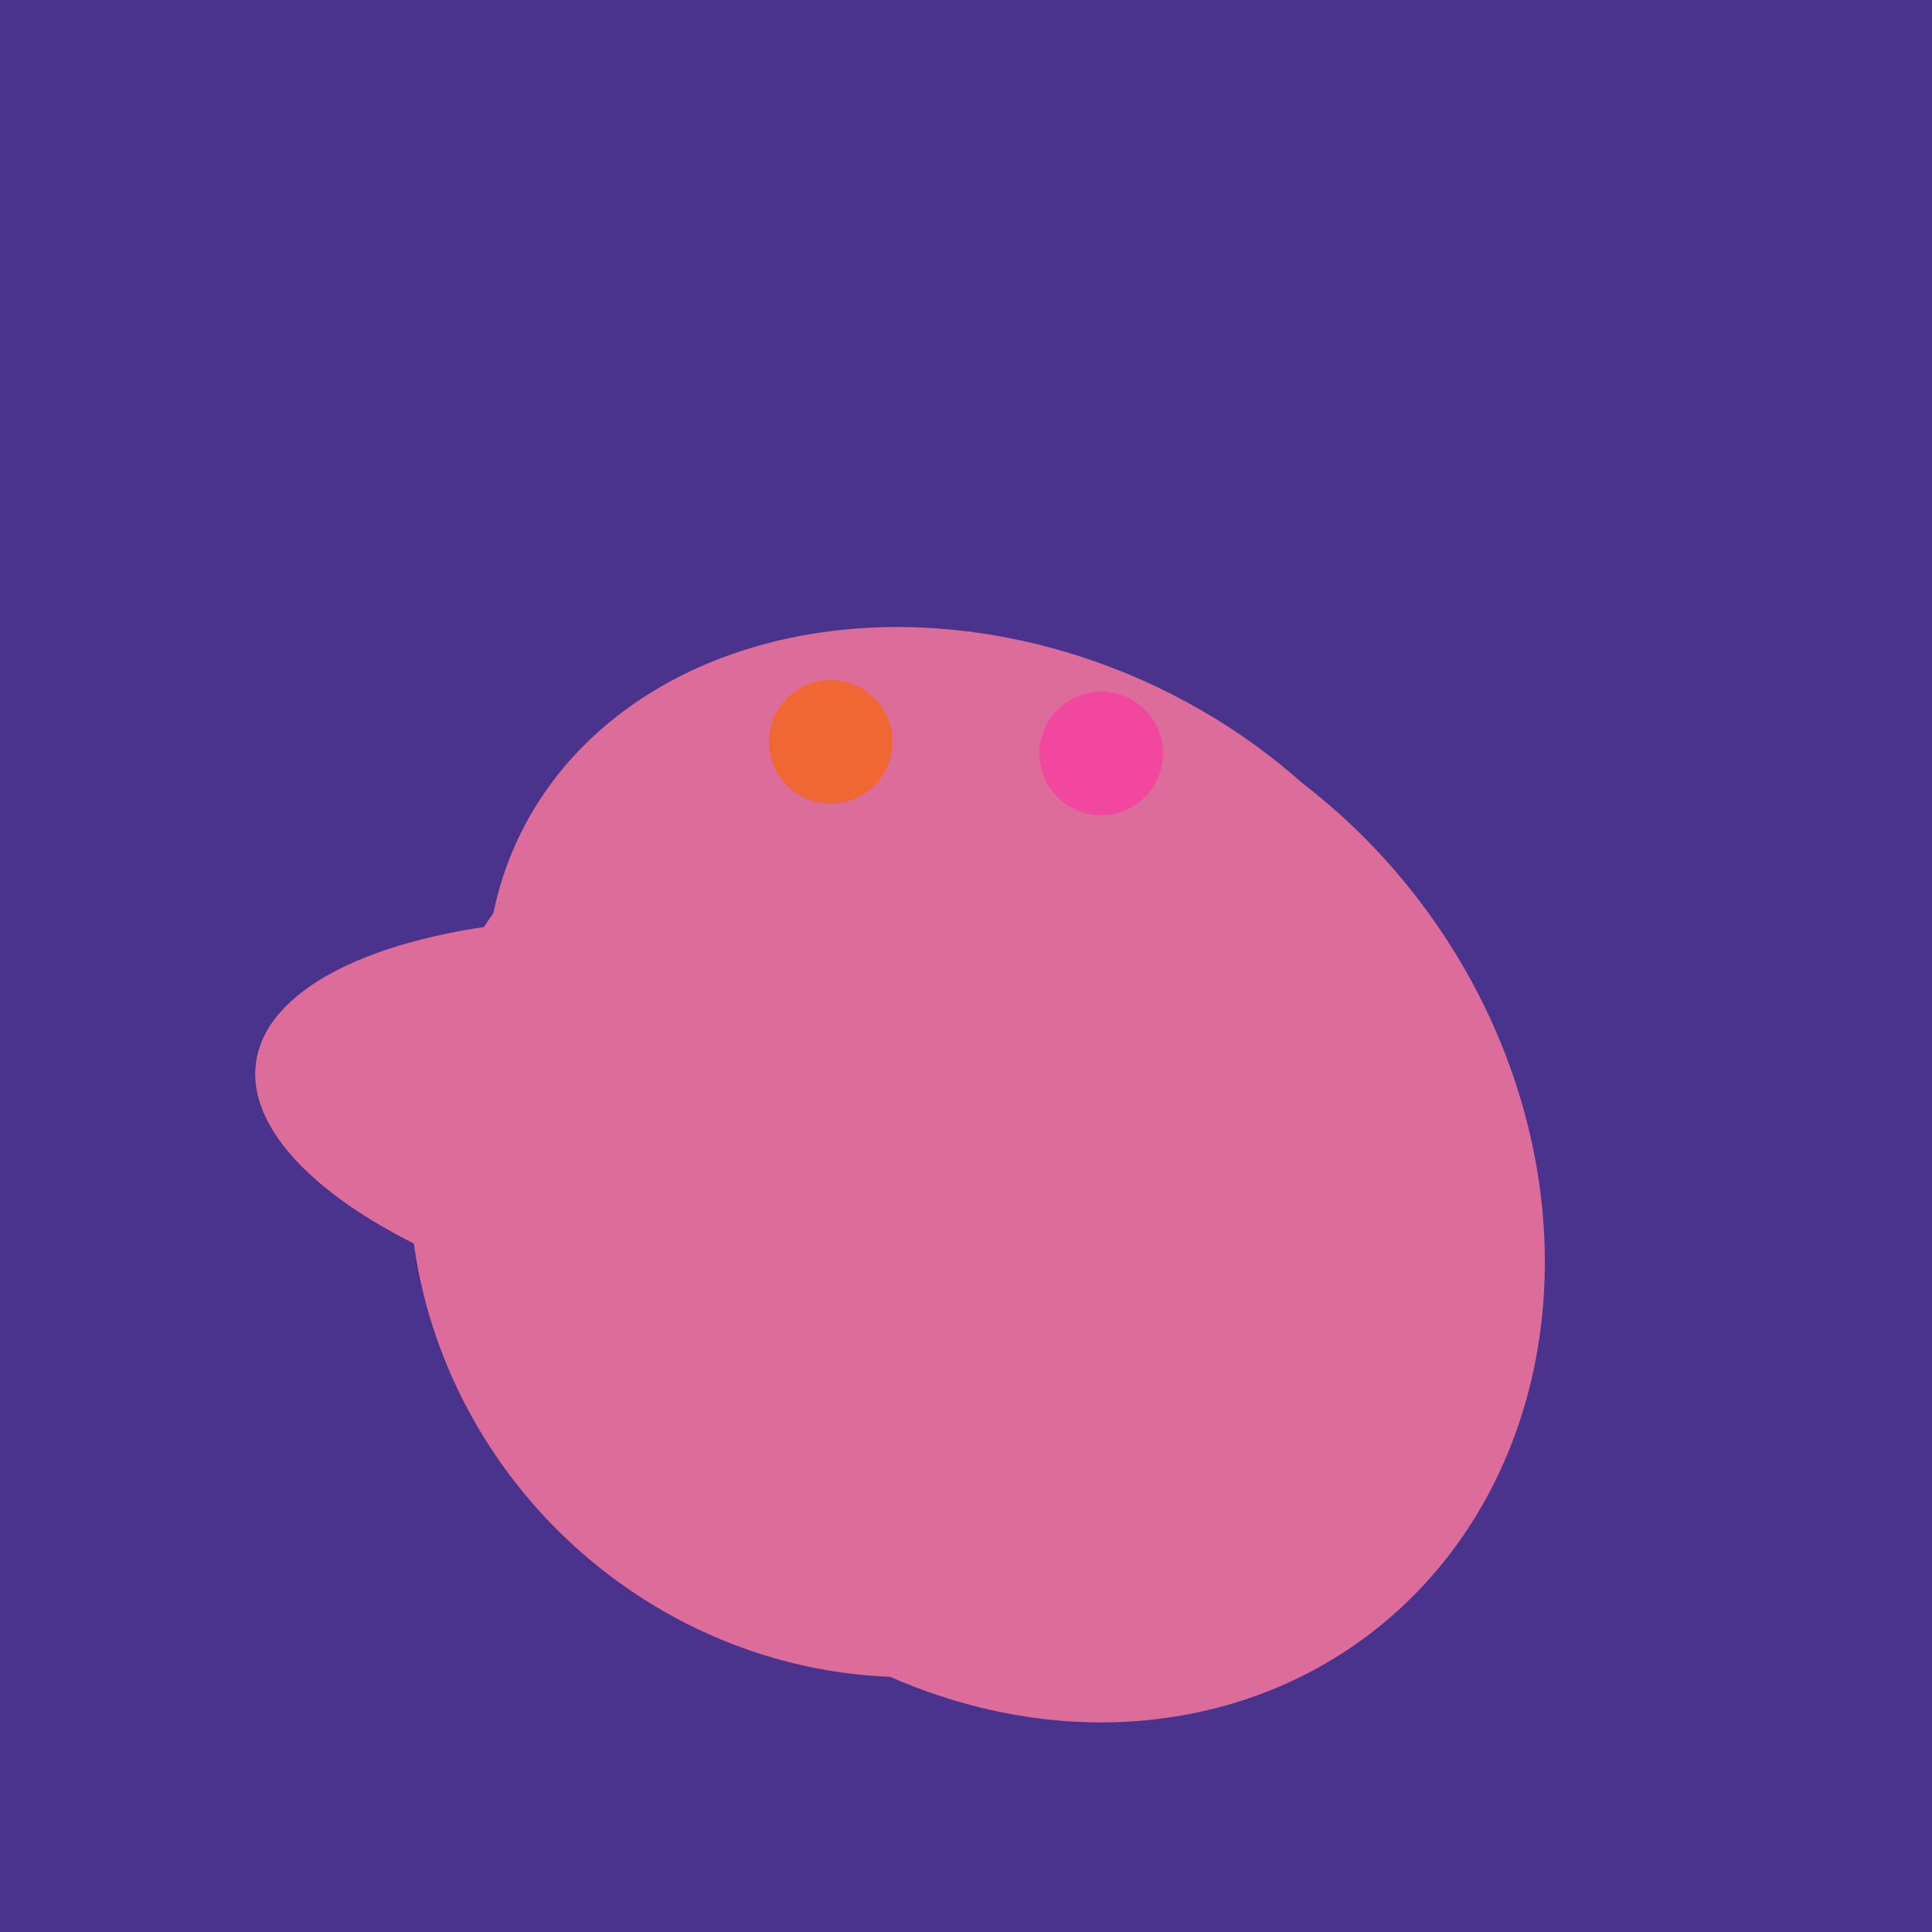
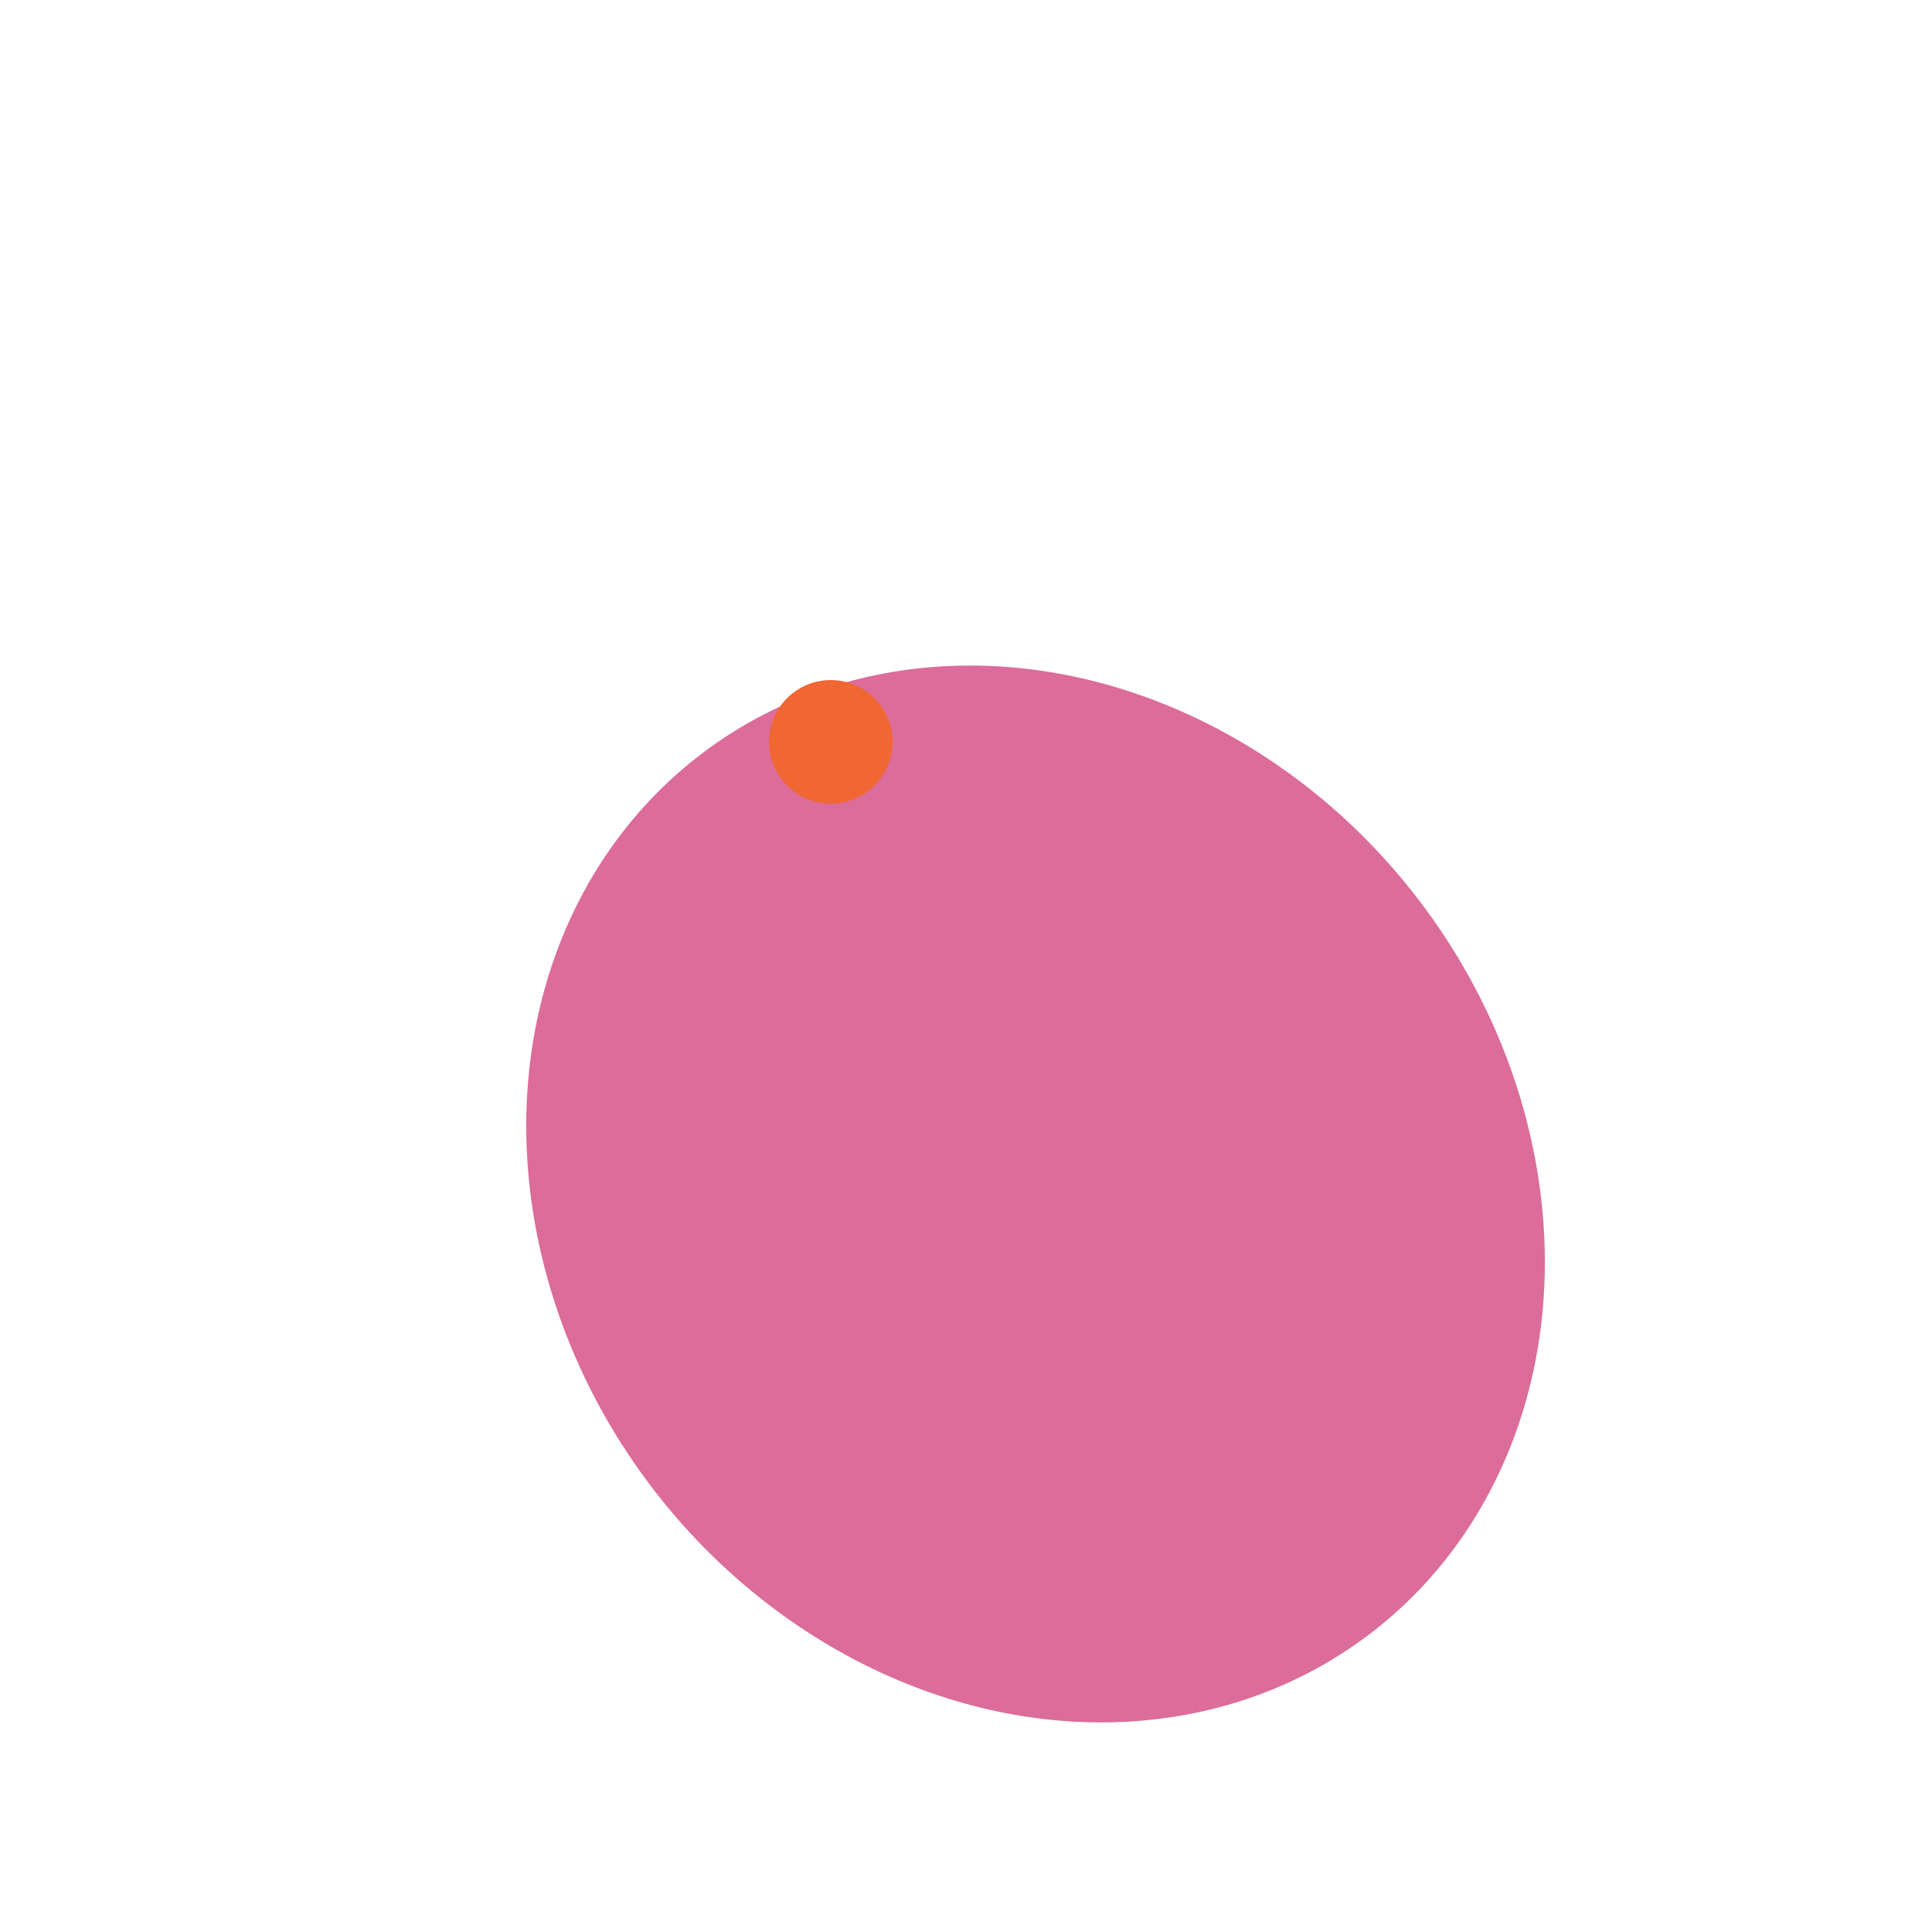
<svg xmlns="http://www.w3.org/2000/svg" width="500" height="500">
-   <rect width="500" height="500" fill="#4a338c" />
  <ellipse cx="268" cy="309" rx="125" ry="143" transform="rotate(323, 268, 309)" fill="rgb(220,108,154)" />
-   <ellipse cx="229" cy="311" rx="120" ry="126" transform="rotate(315, 229, 311)" fill="rgb(220,108,154)" />
-   <ellipse cx="253" cy="272" rx="131" ry="105" transform="rotate(204, 253, 272)" fill="rgb(220,108,154)" />
-   <ellipse cx="195" cy="293" rx="53" ry="130" transform="rotate(98, 195, 293)" fill="rgb(220,108,154)" />
  <circle cx="215" cy="192" r="16" fill="rgb(241,103,52)" />
-   <circle cx="285" cy="195" r="16" fill="rgb(242,71,159)" />
</svg>